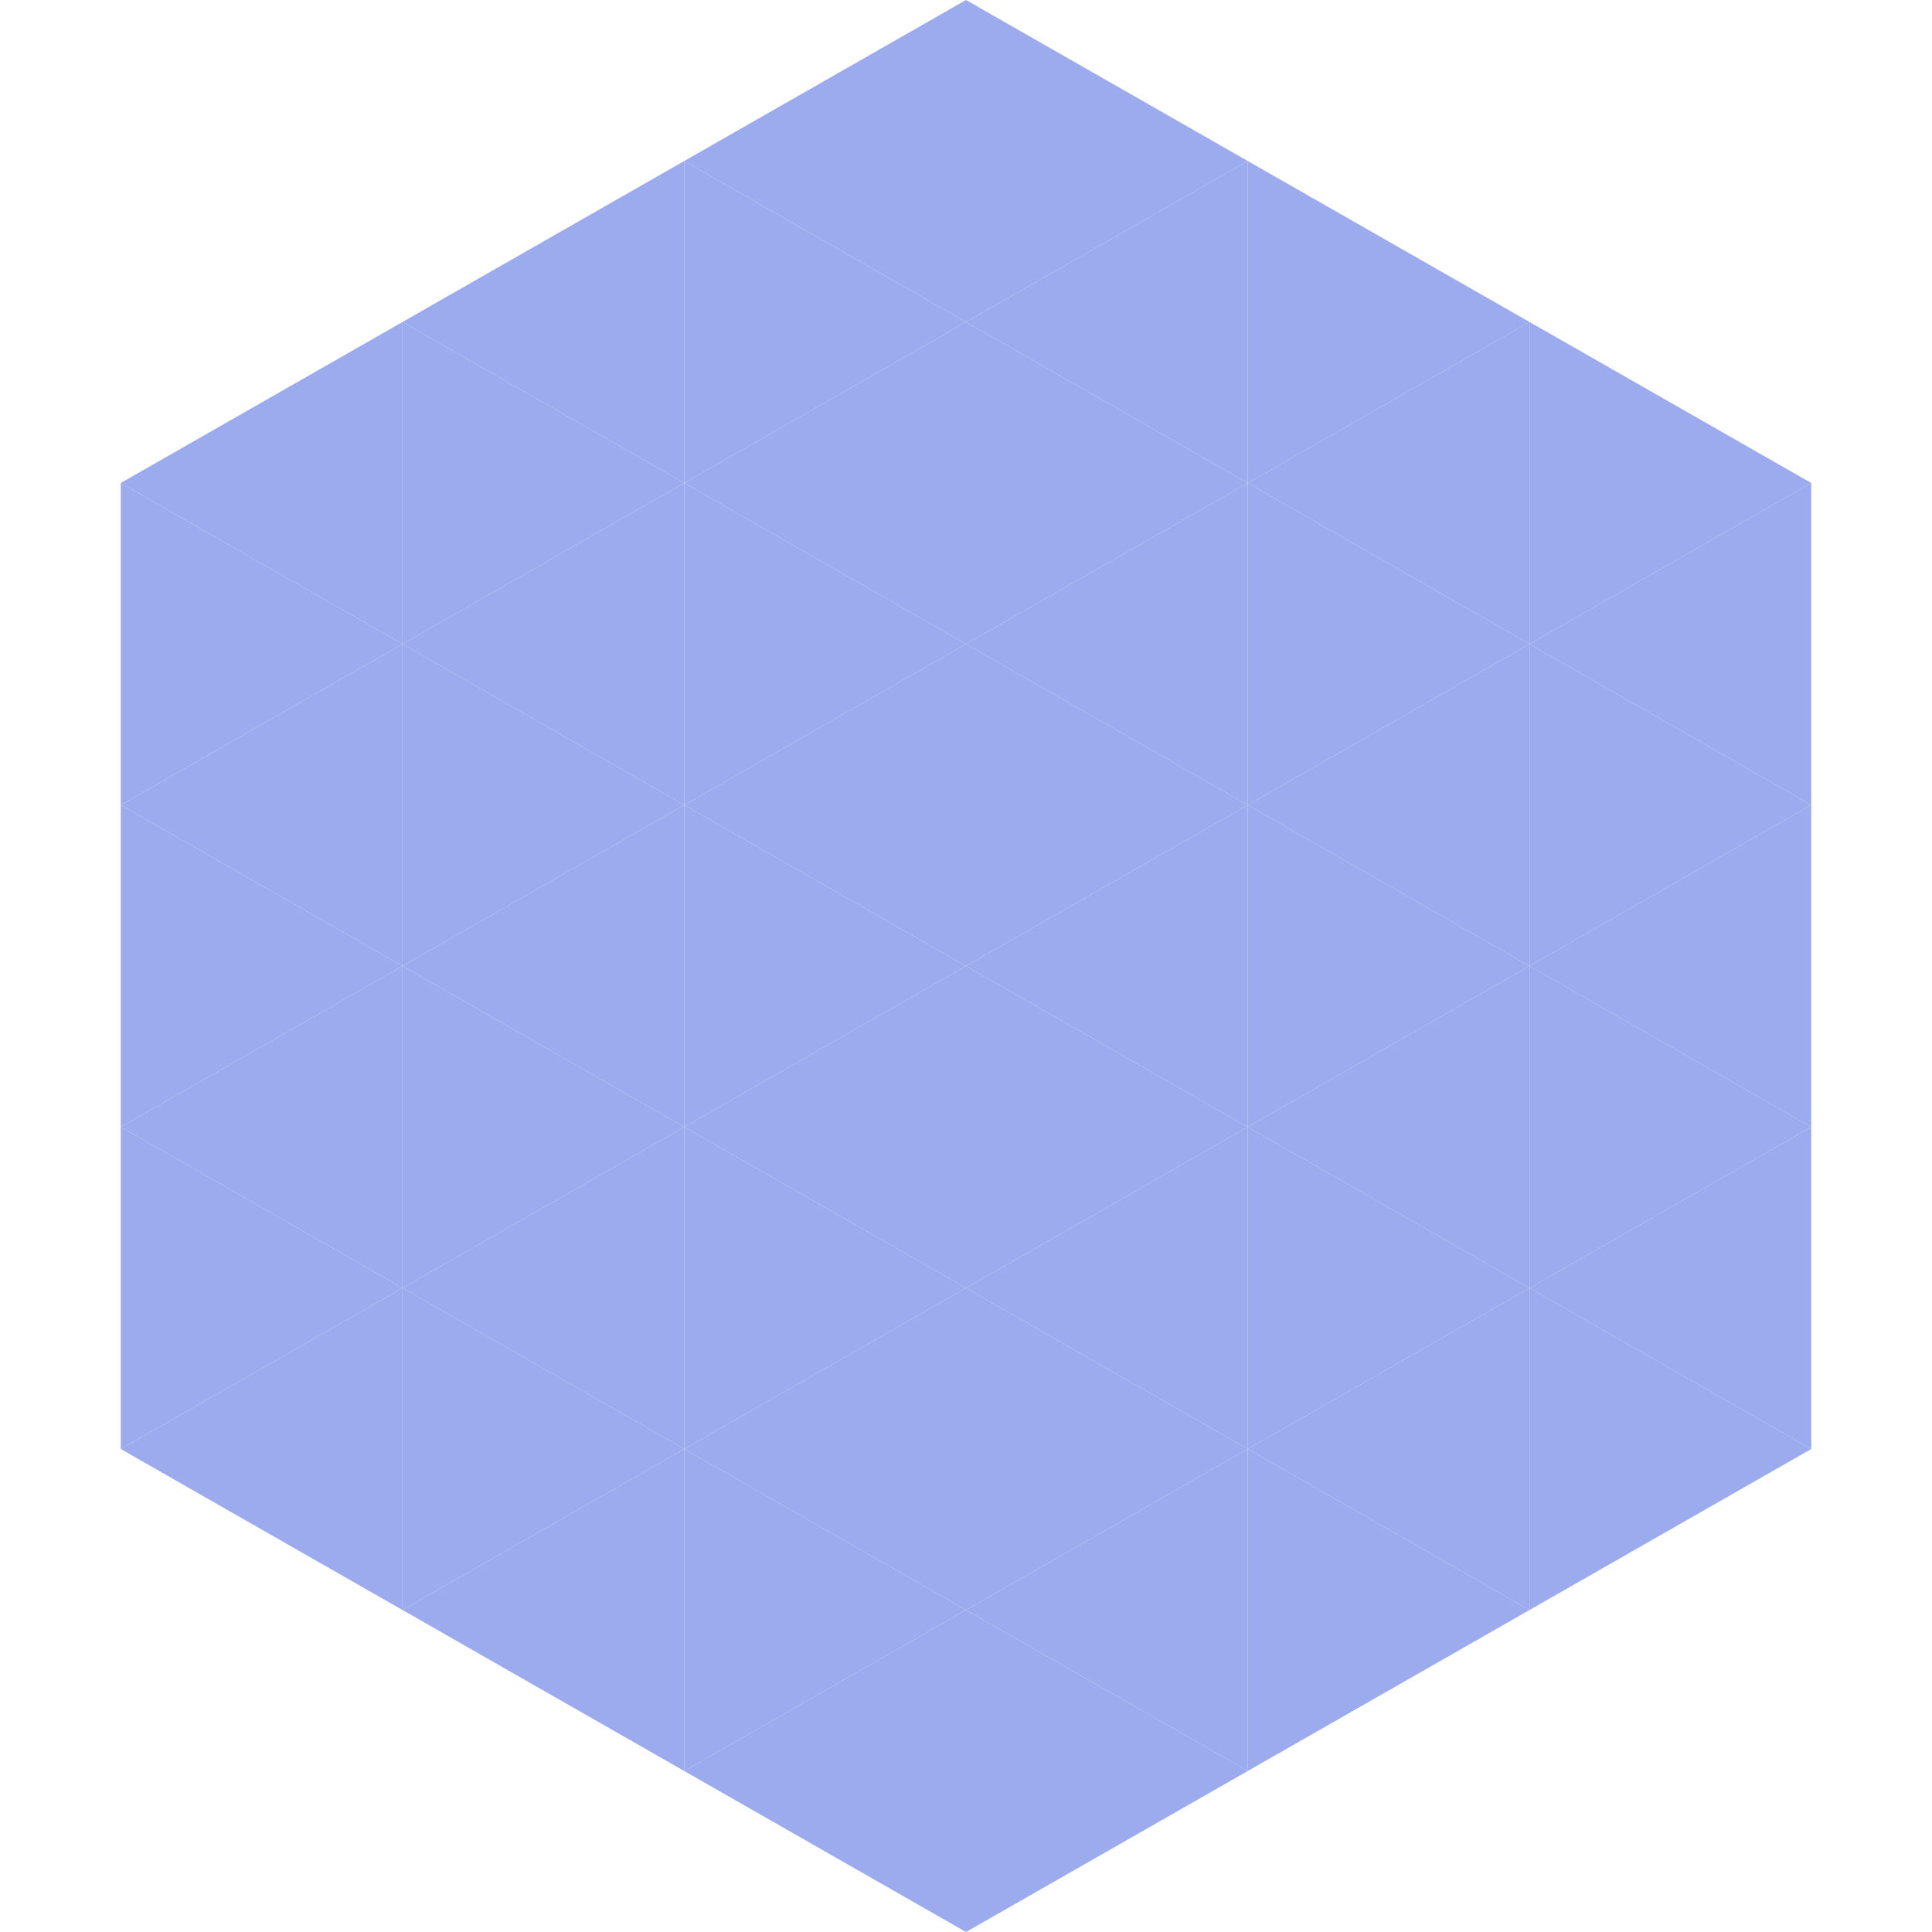
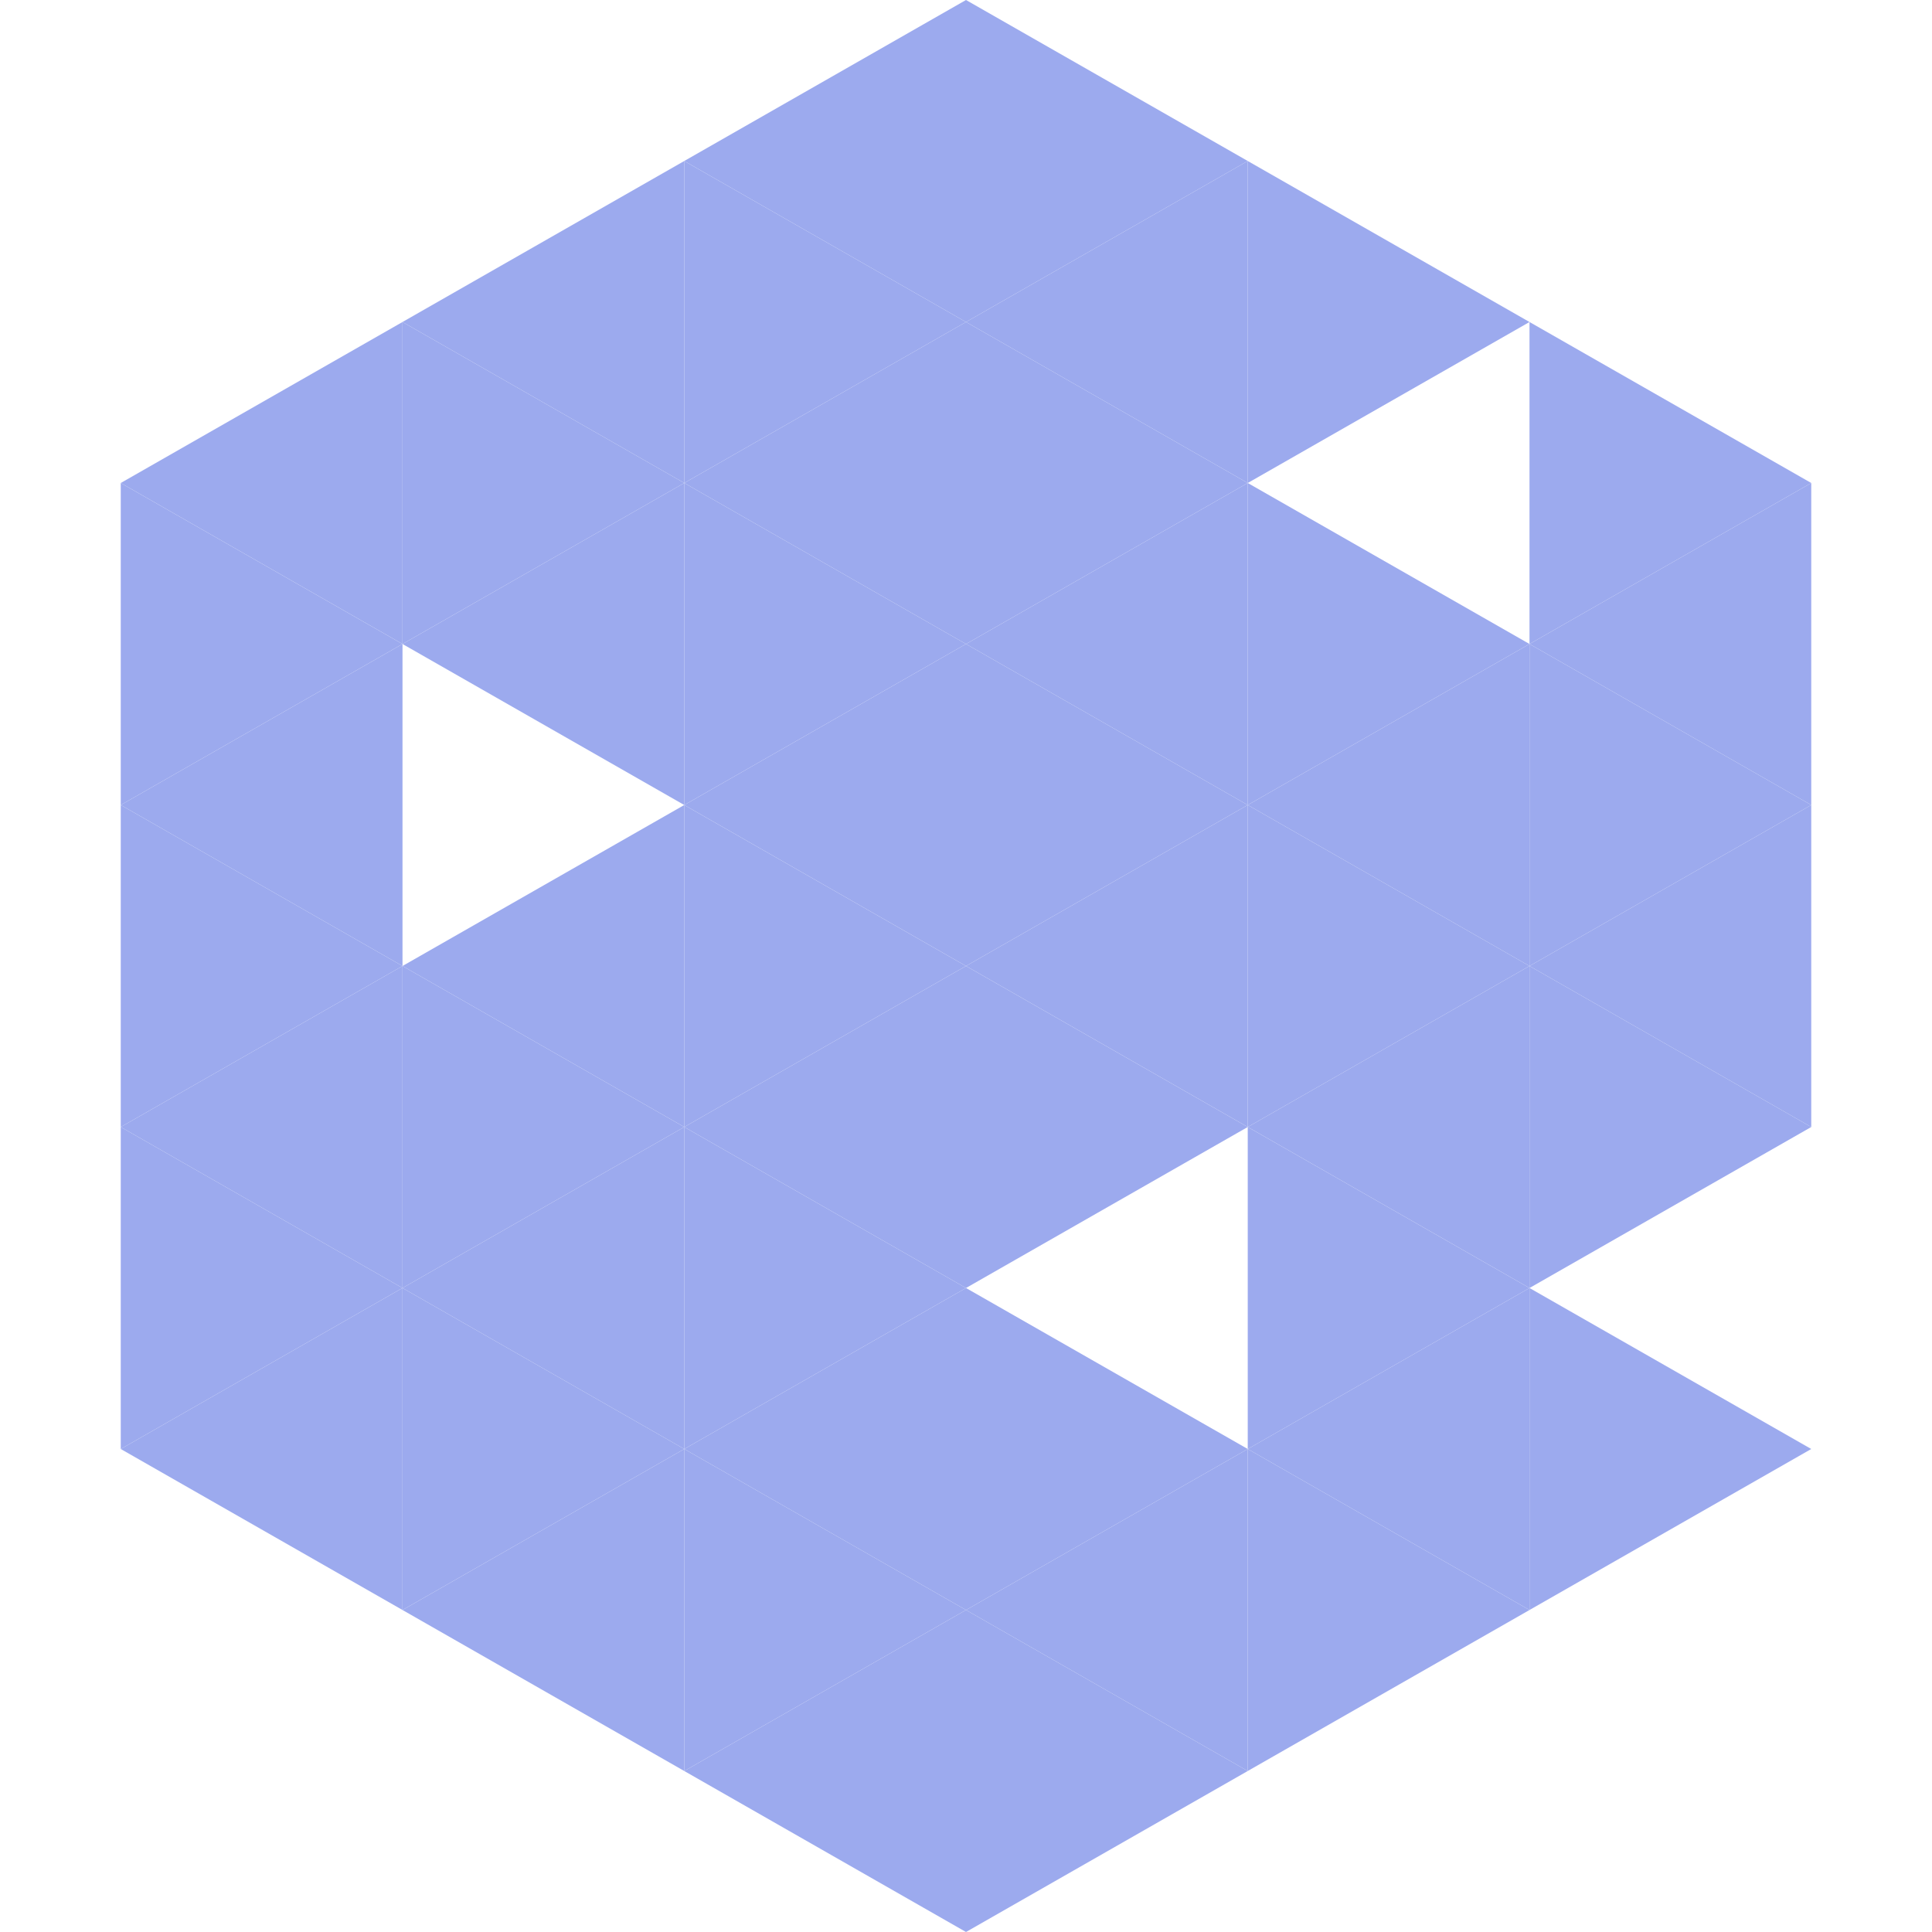
<svg xmlns="http://www.w3.org/2000/svg" width="240" height="240">
  <polygon points="50,40 15,60 50,80" style="fill:rgb(156,170,238)" />
  <polygon points="190,40 225,60 190,80" style="fill:rgb(156,170,238)" />
  <polygon points="15,60 50,80 15,100" style="fill:rgb(156,170,238)" />
  <polygon points="225,60 190,80 225,100" style="fill:rgb(156,170,238)" />
  <polygon points="50,80 15,100 50,120" style="fill:rgb(156,170,238)" />
  <polygon points="190,80 225,100 190,120" style="fill:rgb(156,170,238)" />
  <polygon points="15,100 50,120 15,140" style="fill:rgb(156,170,238)" />
  <polygon points="225,100 190,120 225,140" style="fill:rgb(156,170,238)" />
  <polygon points="50,120 15,140 50,160" style="fill:rgb(156,170,238)" />
  <polygon points="190,120 225,140 190,160" style="fill:rgb(156,170,238)" />
  <polygon points="15,140 50,160 15,180" style="fill:rgb(156,170,238)" />
-   <polygon points="225,140 190,160 225,180" style="fill:rgb(156,170,238)" />
  <polygon points="50,160 15,180 50,200" style="fill:rgb(156,170,238)" />
  <polygon points="190,160 225,180 190,200" style="fill:rgb(156,170,238)" />
  <polygon points="15,180 50,200 15,220" style="fill:rgb(255,255,255); fill-opacity:0" />
  <polygon points="225,180 190,200 225,220" style="fill:rgb(255,255,255); fill-opacity:0" />
  <polygon points="50,0 85,20 50,40" style="fill:rgb(255,255,255); fill-opacity:0" />
  <polygon points="190,0 155,20 190,40" style="fill:rgb(255,255,255); fill-opacity:0" />
  <polygon points="85,20 50,40 85,60" style="fill:rgb(156,170,238)" />
  <polygon points="155,20 190,40 155,60" style="fill:rgb(156,170,238)" />
  <polygon points="50,40 85,60 50,80" style="fill:rgb(156,170,238)" />
-   <polygon points="190,40 155,60 190,80" style="fill:rgb(156,170,238)" />
  <polygon points="85,60 50,80 85,100" style="fill:rgb(156,170,238)" />
  <polygon points="155,60 190,80 155,100" style="fill:rgb(156,170,238)" />
-   <polygon points="50,80 85,100 50,120" style="fill:rgb(156,170,238)" />
  <polygon points="190,80 155,100 190,120" style="fill:rgb(156,170,238)" />
  <polygon points="85,100 50,120 85,140" style="fill:rgb(156,170,238)" />
  <polygon points="155,100 190,120 155,140" style="fill:rgb(156,170,238)" />
  <polygon points="50,120 85,140 50,160" style="fill:rgb(156,170,238)" />
  <polygon points="190,120 155,140 190,160" style="fill:rgb(156,170,238)" />
  <polygon points="85,140 50,160 85,180" style="fill:rgb(156,170,238)" />
  <polygon points="155,140 190,160 155,180" style="fill:rgb(156,170,238)" />
  <polygon points="50,160 85,180 50,200" style="fill:rgb(156,170,238)" />
  <polygon points="190,160 155,180 190,200" style="fill:rgb(156,170,238)" />
  <polygon points="85,180 50,200 85,220" style="fill:rgb(156,170,238)" />
  <polygon points="155,180 190,200 155,220" style="fill:rgb(156,170,238)" />
  <polygon points="120,0 85,20 120,40" style="fill:rgb(156,170,238)" />
  <polygon points="120,0 155,20 120,40" style="fill:rgb(156,170,238)" />
  <polygon points="85,20 120,40 85,60" style="fill:rgb(156,170,238)" />
  <polygon points="155,20 120,40 155,60" style="fill:rgb(156,170,238)" />
  <polygon points="120,40 85,60 120,80" style="fill:rgb(156,170,238)" />
  <polygon points="120,40 155,60 120,80" style="fill:rgb(156,170,238)" />
  <polygon points="85,60 120,80 85,100" style="fill:rgb(156,170,238)" />
  <polygon points="155,60 120,80 155,100" style="fill:rgb(156,170,238)" />
  <polygon points="120,80 85,100 120,120" style="fill:rgb(156,170,238)" />
  <polygon points="120,80 155,100 120,120" style="fill:rgb(156,170,238)" />
  <polygon points="85,100 120,120 85,140" style="fill:rgb(156,170,238)" />
  <polygon points="155,100 120,120 155,140" style="fill:rgb(156,170,238)" />
  <polygon points="120,120 85,140 120,160" style="fill:rgb(156,170,238)" />
  <polygon points="120,120 155,140 120,160" style="fill:rgb(156,170,238)" />
  <polygon points="85,140 120,160 85,180" style="fill:rgb(156,170,238)" />
-   <polygon points="155,140 120,160 155,180" style="fill:rgb(156,170,238)" />
  <polygon points="120,160 85,180 120,200" style="fill:rgb(156,170,238)" />
  <polygon points="120,160 155,180 120,200" style="fill:rgb(156,170,238)" />
  <polygon points="85,180 120,200 85,220" style="fill:rgb(156,170,238)" />
  <polygon points="155,180 120,200 155,220" style="fill:rgb(156,170,238)" />
  <polygon points="120,200 85,220 120,240" style="fill:rgb(156,170,238)" />
  <polygon points="120,200 155,220 120,240" style="fill:rgb(156,170,238)" />
  <polygon points="85,220 120,240 85,260" style="fill:rgb(255,255,255); fill-opacity:0" />
  <polygon points="155,220 120,240 155,260" style="fill:rgb(255,255,255); fill-opacity:0" />
</svg>